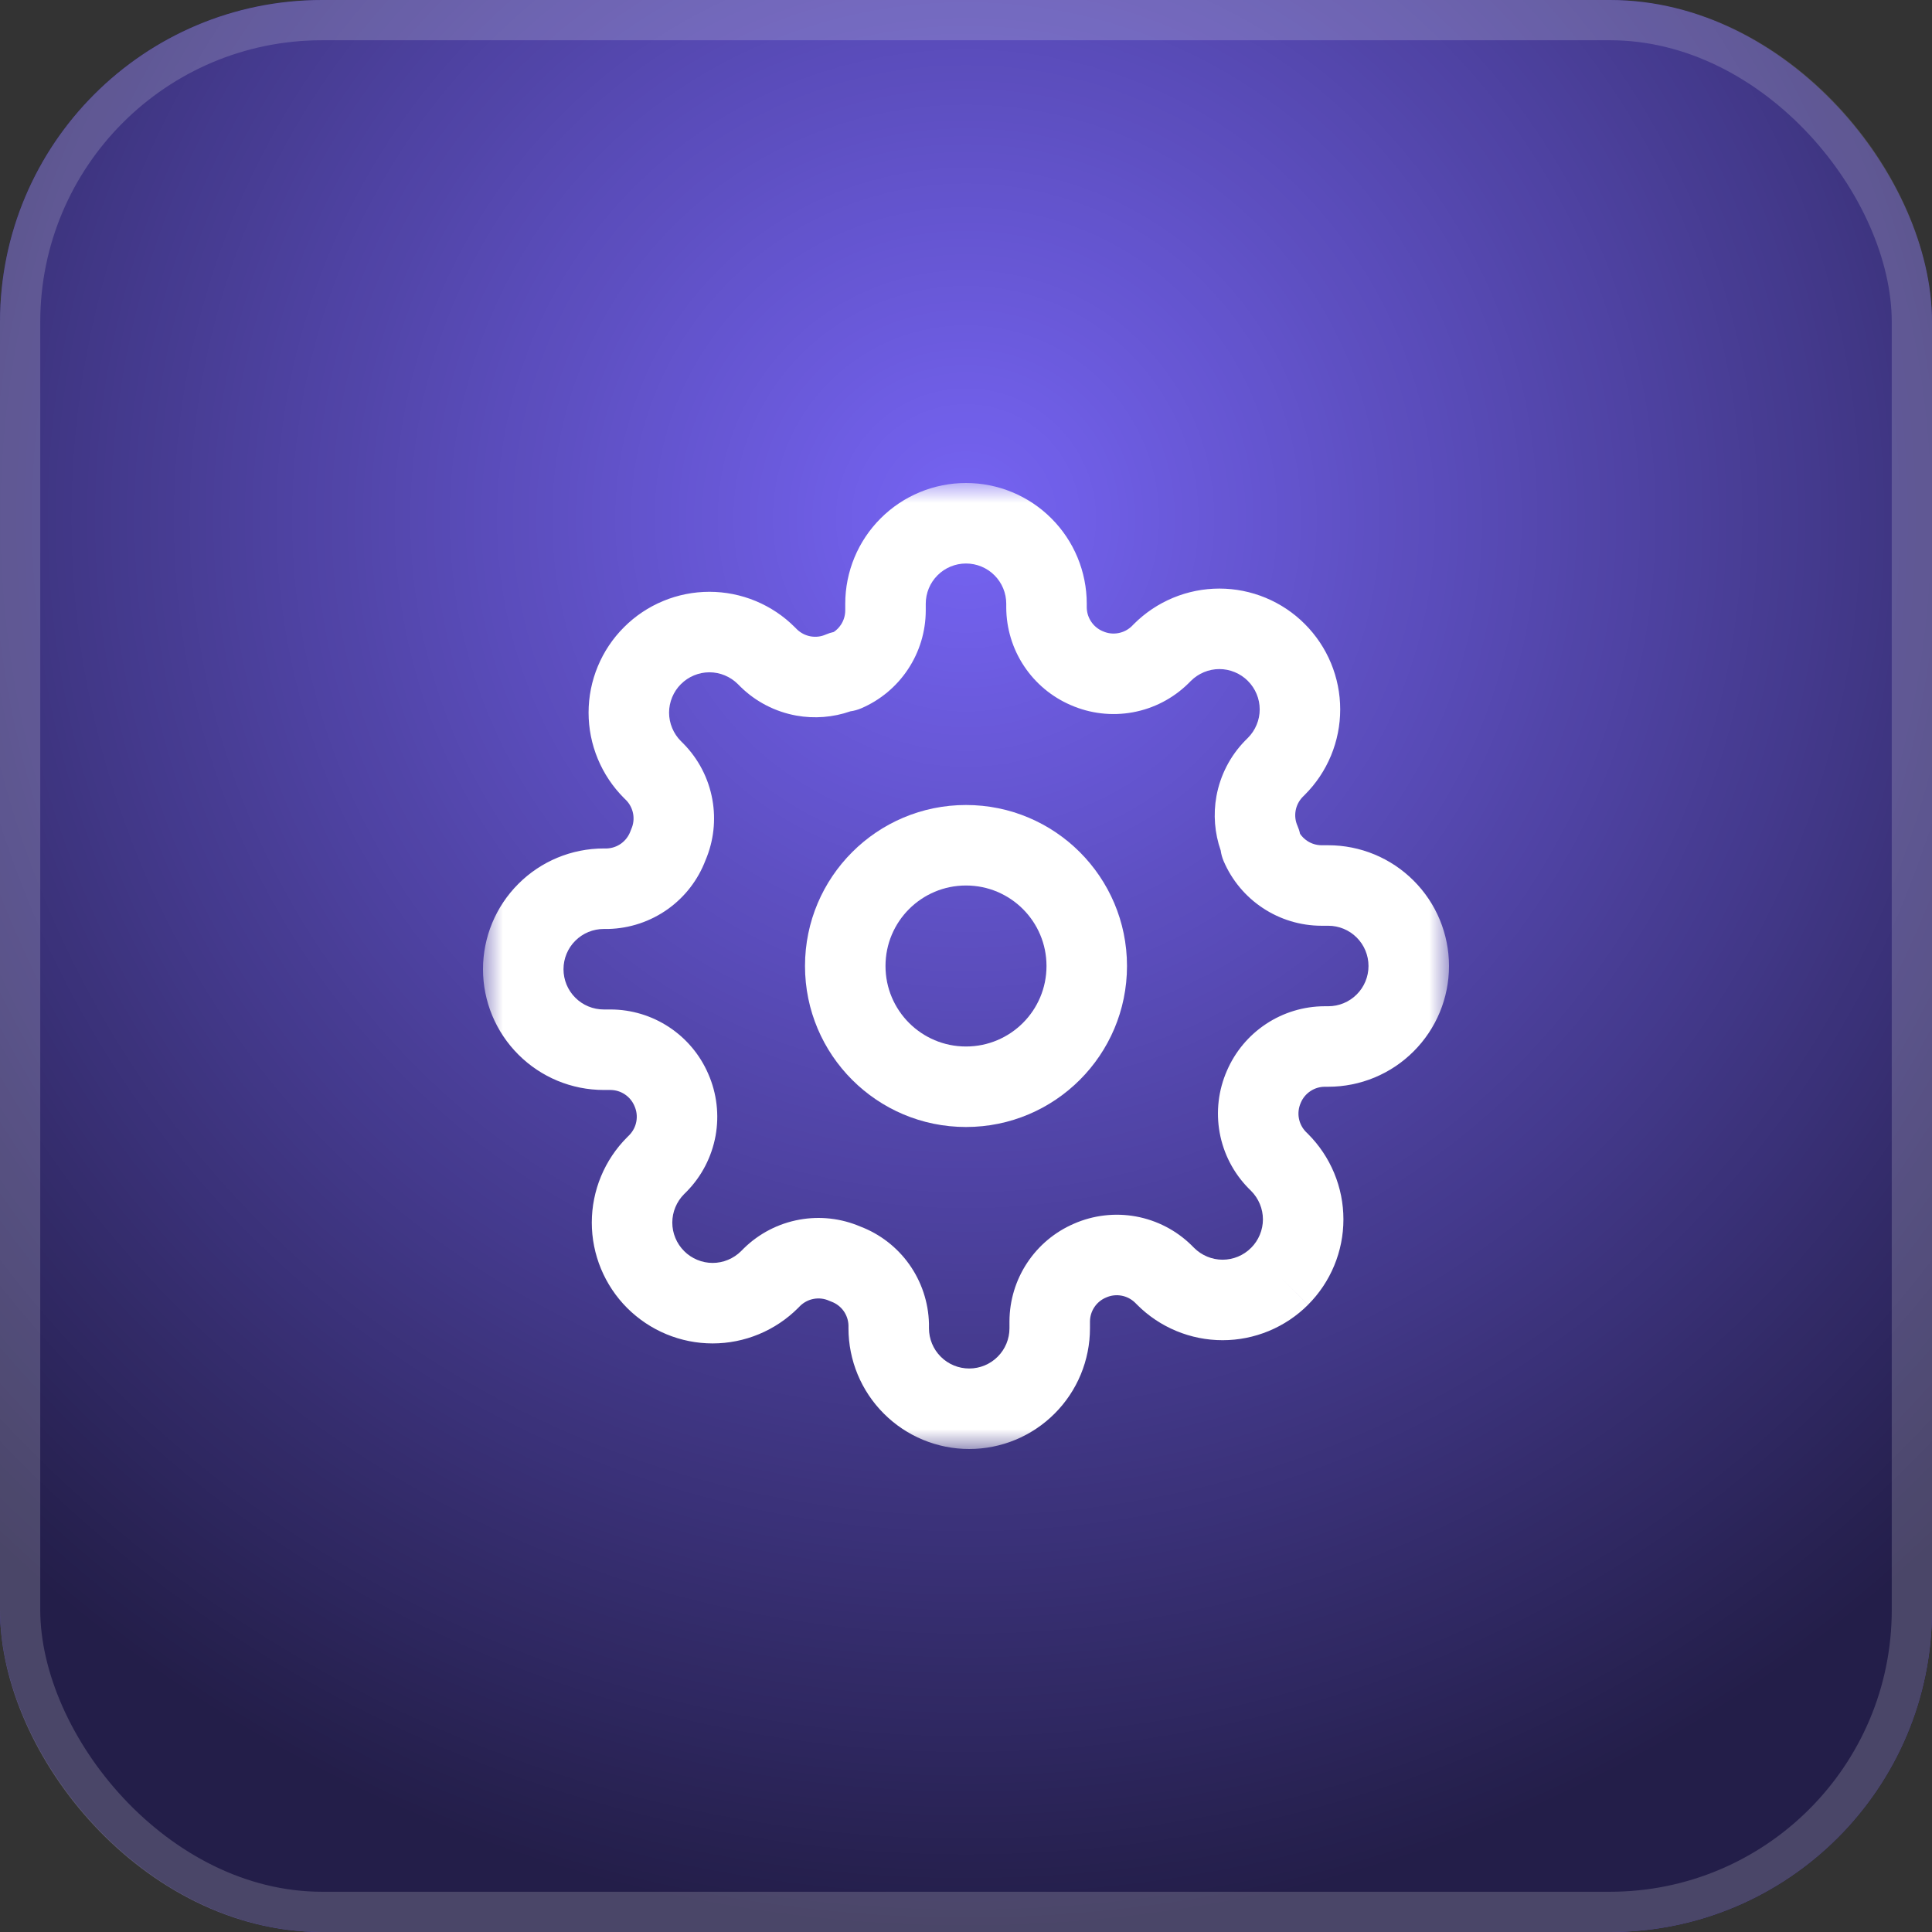
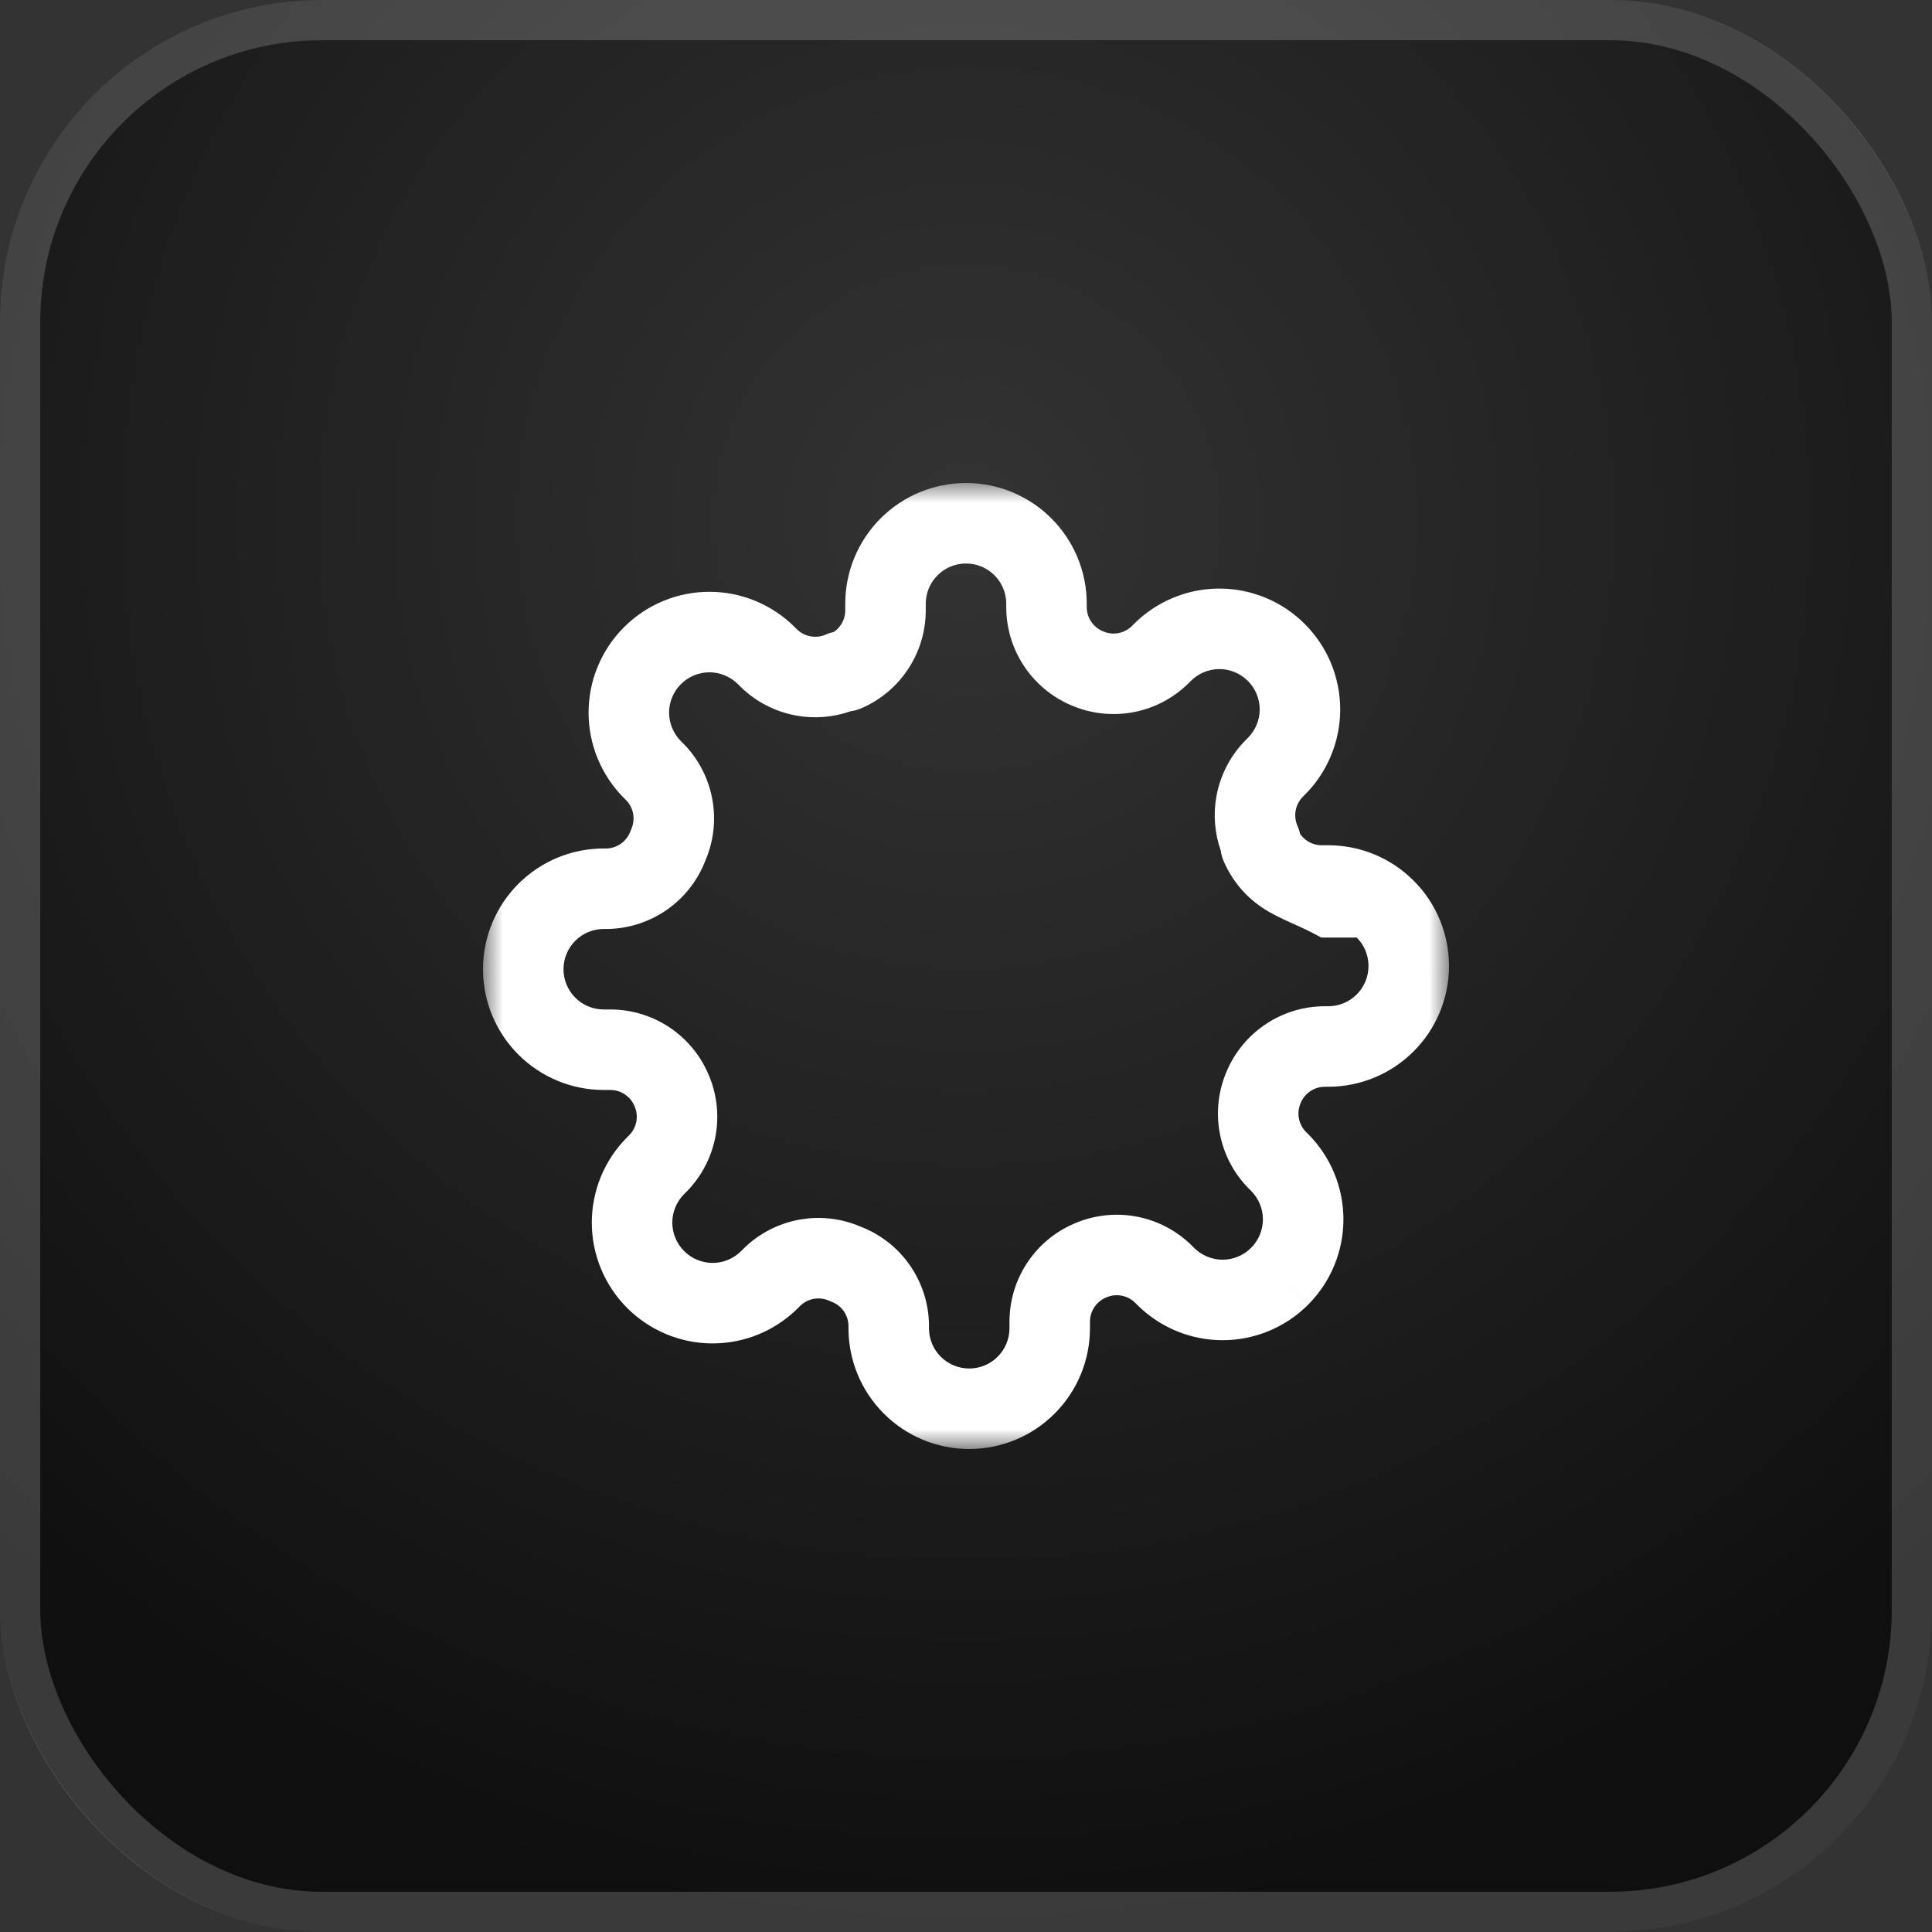
<svg xmlns="http://www.w3.org/2000/svg" width="48" height="48" viewBox="0 0 48 48" fill="none">
  <rect x="0" y="0" width="48" height="48" fill="#333333" stroke="none" />
-   <rect width="48" height="48" rx="8" fill="url(#paint0_linear_269_31393)" />
-   <rect width="48" height="48" rx="8" fill="#7664F4" />
  <rect width="48" height="48" rx="8" fill="url(#paint1_radial_269_31393)" fill-opacity="0.7" />
  <rect x="0.5" y="0.5" width="47" height="47" rx="7.5" stroke="#E6E6E6" stroke-opacity="0.2" />
  <g clip-path="url(#clip0_269_31393)">
    <mask id="mask0_269_31393" style="mask-type:luminance" maskUnits="userSpaceOnUse" x="12" y="12" width="24" height="24">
      <path d="M36 12H12V36H36V12Z" fill="white" />
    </mask>
    <g mask="url(#mask0_269_31393)">
-       <path fill-rule="evenodd" clip-rule="evenodd" d="M24 22C22.895 22 22 22.895 22 24C22 25.105 22.895 26 24 26C25.105 26 26 25.105 26 24C26 22.895 25.105 22 24 22ZM20 24C20 21.791 21.791 20 24 20C26.209 20 28 21.791 28 24C28 26.209 26.209 28 24 28C21.791 28 20 26.209 20 24Z" fill="white" />
-       <path fill-rule="evenodd" clip-rule="evenodd" d="M24 14C23.735 14 23.48 14.105 23.293 14.293C23.105 14.48 23 14.735 23 15V15.174C22.998 15.691 22.845 16.196 22.559 16.627C22.274 17.058 21.869 17.396 21.394 17.599C21.309 17.635 21.22 17.66 21.13 17.672C20.698 17.823 20.233 17.86 19.781 17.778C19.26 17.683 18.779 17.435 18.401 17.065L18.393 17.057L18.333 16.997C18.24 16.904 18.129 16.83 18.008 16.78C17.887 16.729 17.756 16.703 17.625 16.703C17.494 16.703 17.363 16.729 17.242 16.78C17.121 16.83 17.01 16.904 16.918 16.997L16.917 16.997C16.824 17.09 16.75 17.201 16.7 17.322C16.649 17.444 16.623 17.574 16.623 17.705C16.623 17.836 16.649 17.966 16.7 18.088C16.75 18.209 16.824 18.32 16.917 18.413L16.985 18.481C17.355 18.859 17.604 19.34 17.698 19.861C17.791 20.372 17.731 20.898 17.527 21.375C17.342 21.861 17.017 22.283 16.593 22.586C16.16 22.895 15.645 23.067 15.113 23.08L15.09 23.08H15C14.735 23.08 14.48 23.185 14.293 23.373C14.105 23.56 14 23.815 14 24.08C14 24.345 14.105 24.6 14.293 24.787C14.48 24.975 14.735 25.08 15 25.08H15.174C15.691 25.082 16.196 25.235 16.627 25.521C17.056 25.805 17.393 26.208 17.597 26.681C17.809 27.164 17.872 27.7 17.778 28.219C17.683 28.74 17.435 29.221 17.065 29.599L17.057 29.607L16.997 29.667C16.904 29.76 16.83 29.871 16.78 29.992C16.729 30.113 16.703 30.244 16.703 30.375C16.703 30.506 16.729 30.637 16.78 30.758C16.83 30.879 16.904 30.99 16.997 31.082L16.997 31.083C17.09 31.176 17.201 31.25 17.322 31.3C17.444 31.351 17.574 31.377 17.705 31.377C17.836 31.377 17.966 31.351 18.088 31.3C18.209 31.25 18.32 31.176 18.413 31.083L18.481 31.015C18.859 30.645 19.34 30.396 19.861 30.302C20.372 30.209 20.898 30.269 21.375 30.473C21.861 30.658 22.283 30.983 22.586 31.407C22.895 31.84 23.067 32.355 23.08 32.887L23.08 32.91V33C23.08 33.265 23.185 33.52 23.373 33.707C23.56 33.895 23.815 34 24.08 34C24.345 34 24.6 33.895 24.787 33.707C24.975 33.52 25.08 33.265 25.08 33V32.83V32.826C25.082 32.309 25.235 31.804 25.521 31.373C25.805 30.944 26.208 30.607 26.681 30.403C27.164 30.191 27.7 30.128 28.219 30.222C28.74 30.317 29.221 30.565 29.599 30.935L29.607 30.943L29.667 31.003C29.76 31.096 29.871 31.17 29.992 31.22C30.113 31.271 30.244 31.297 30.375 31.297C30.506 31.297 30.637 31.271 30.758 31.22C30.879 31.17 30.99 31.096 31.082 31.003L31.083 31.003C31.176 30.91 31.25 30.799 31.3 30.678C31.351 30.556 31.377 30.426 31.377 30.295C31.377 30.164 31.351 30.034 31.3 29.912C31.25 29.791 31.176 29.68 31.083 29.587L31.015 29.519C30.645 29.141 30.396 28.66 30.302 28.139C30.208 27.62 30.271 27.084 30.483 26.601C30.687 26.128 31.024 25.725 31.453 25.441C31.884 25.155 32.389 25.002 32.906 25H32.91H33C33.265 25 33.52 24.895 33.707 24.707C33.895 24.52 34 24.265 34 24C34 23.735 33.895 23.48 33.707 23.293C33.52 23.105 33.265 23 33 23H32.83H32.826C32.309 22.998 31.804 22.845 31.373 22.559C30.942 22.274 30.605 21.869 30.401 21.394C30.365 21.309 30.34 21.22 30.328 21.13C30.177 20.698 30.14 20.233 30.222 19.781C30.317 19.26 30.565 18.779 30.935 18.401L30.943 18.393L31.003 18.333C31.096 18.24 31.17 18.129 31.22 18.008C31.271 17.887 31.297 17.756 31.297 17.625C31.297 17.494 31.271 17.363 31.22 17.242C31.17 17.121 31.096 17.01 31.003 16.918L31.003 16.917C30.91 16.824 30.799 16.75 30.678 16.7C30.556 16.649 30.426 16.623 30.295 16.623C30.164 16.623 30.034 16.649 29.912 16.7C29.791 16.75 29.68 16.824 29.587 16.917L29.519 16.985C29.141 17.355 28.66 17.604 28.139 17.698C27.62 17.792 27.084 17.729 26.601 17.517C26.128 17.313 25.725 16.976 25.441 16.547C25.155 16.116 25.002 15.611 25 15.094V15.09V15C25 14.735 24.895 14.48 24.707 14.293C24.52 14.105 24.265 14 24 14ZM21.879 12.879C22.441 12.316 23.204 12 24 12C24.796 12 25.559 12.316 26.121 12.879C26.684 13.441 27 14.204 27 15V15.088C27.001 15.214 27.038 15.337 27.108 15.442C27.178 15.548 27.277 15.631 27.394 15.681L27.404 15.685C27.523 15.738 27.654 15.753 27.782 15.73C27.909 15.707 28.025 15.647 28.118 15.558L28.172 15.503C28.451 15.224 28.782 15.003 29.146 14.852C29.51 14.701 29.901 14.623 30.295 14.623C30.689 14.623 31.08 14.701 31.444 14.852C31.808 15.003 32.139 15.224 32.417 15.503C32.696 15.782 32.917 16.112 33.068 16.476C33.219 16.84 33.297 17.231 33.297 17.625C33.297 18.019 33.219 18.41 33.068 18.774C32.917 19.138 32.696 19.469 32.417 19.747C32.417 19.747 32.417 19.747 32.417 19.747L32.362 19.802C32.273 19.895 32.213 20.011 32.19 20.138C32.167 20.266 32.182 20.397 32.235 20.516C32.263 20.58 32.285 20.647 32.299 20.715C32.346 20.785 32.407 20.845 32.478 20.892C32.583 20.962 32.706 20.999 32.833 21H33C33.796 21 34.559 21.316 35.121 21.879C35.684 22.441 36 23.204 36 24C36 24.796 35.684 25.559 35.121 26.121C34.559 26.684 33.796 27 33 27H32.913C32.786 27.001 32.663 27.038 32.558 27.108C32.452 27.178 32.369 27.277 32.319 27.394L32.315 27.404C32.263 27.523 32.247 27.654 32.27 27.782C32.293 27.909 32.353 28.025 32.442 28.118L32.497 28.172C32.497 28.173 32.497 28.172 32.497 28.172C32.776 28.451 32.997 28.782 33.148 29.146C33.299 29.51 33.377 29.901 33.377 30.295C33.377 30.689 33.299 31.08 33.148 31.444C32.997 31.808 32.776 32.139 32.497 32.417L31.79 31.71L32.498 32.417C32.219 32.696 31.888 32.917 31.524 33.068C31.16 33.219 30.769 33.297 30.375 33.297C29.981 33.297 29.59 33.219 29.226 33.068C28.862 32.917 28.531 32.696 28.253 32.417C28.253 32.417 28.253 32.417 28.253 32.417L28.198 32.362C28.105 32.273 27.989 32.213 27.862 32.19C27.734 32.167 27.603 32.182 27.484 32.235L27.474 32.239C27.357 32.289 27.258 32.372 27.188 32.478C27.118 32.583 27.081 32.706 27.08 32.833V33C27.08 33.796 26.764 34.559 26.201 35.121C25.639 35.684 24.876 36 24.08 36C23.284 36 22.521 35.684 21.959 35.121C21.396 34.559 21.08 33.796 21.08 33V32.924C21.075 32.797 21.033 32.674 20.959 32.57C20.883 32.464 20.777 32.384 20.655 32.339C20.635 32.331 20.616 32.323 20.596 32.315C20.477 32.262 20.346 32.247 20.218 32.27C20.091 32.293 19.975 32.353 19.882 32.442L19.828 32.497C19.828 32.497 19.827 32.497 19.828 32.497C19.549 32.776 19.218 32.997 18.854 33.148C18.49 33.299 18.099 33.377 17.705 33.377C17.311 33.377 16.92 33.299 16.556 33.148C16.192 32.997 15.862 32.776 15.583 32.498C15.304 32.219 15.083 31.888 14.932 31.524C14.781 31.16 14.703 30.769 14.703 30.375C14.703 29.981 14.781 29.59 14.932 29.226C15.083 28.862 15.304 28.531 15.583 28.253L15.638 28.198C15.727 28.105 15.787 27.989 15.81 27.862C15.833 27.734 15.818 27.603 15.765 27.484L15.761 27.474C15.711 27.357 15.628 27.258 15.522 27.188C15.417 27.118 15.294 27.081 15.168 27.08H15C14.204 27.08 13.441 26.764 12.879 26.201C12.316 25.639 12 24.876 12 24.08C12 23.284 12.316 22.521 12.879 21.959C13.441 21.396 14.204 21.08 15 21.08H15.076C15.203 21.075 15.326 21.033 15.43 20.959C15.536 20.883 15.616 20.777 15.662 20.655C15.669 20.635 15.677 20.616 15.685 20.596C15.738 20.477 15.753 20.346 15.73 20.218C15.707 20.091 15.647 19.975 15.558 19.882L15.503 19.828C15.224 19.549 15.003 19.218 14.852 18.854C14.701 18.49 14.623 18.099 14.623 17.705C14.623 17.311 14.701 16.92 14.852 16.556C15.003 16.192 15.224 15.861 15.503 15.583C15.781 15.304 16.112 15.083 16.476 14.932C16.84 14.781 17.231 14.703 17.625 14.703C18.019 14.703 18.41 14.781 18.774 14.932C19.138 15.083 19.469 15.304 19.747 15.583L19.802 15.638C19.895 15.727 20.011 15.787 20.138 15.81C20.266 15.833 20.397 15.818 20.516 15.765C20.58 15.737 20.647 15.716 20.715 15.701C20.785 15.654 20.845 15.593 20.892 15.522C20.962 15.417 20.999 15.294 21 15.168V15C21 14.204 21.316 13.441 21.879 12.879Z" fill="white" />
+       <path fill-rule="evenodd" clip-rule="evenodd" d="M24 14C23.735 14 23.48 14.105 23.293 14.293C23.105 14.48 23 14.735 23 15V15.174C22.998 15.691 22.845 16.196 22.559 16.627C22.274 17.058 21.869 17.396 21.394 17.599C21.309 17.635 21.22 17.66 21.13 17.672C20.698 17.823 20.233 17.86 19.781 17.778C19.26 17.683 18.779 17.435 18.401 17.065L18.393 17.057L18.333 16.997C18.24 16.904 18.129 16.83 18.008 16.78C17.887 16.729 17.756 16.703 17.625 16.703C17.494 16.703 17.363 16.729 17.242 16.78C17.121 16.83 17.01 16.904 16.918 16.997L16.917 16.997C16.824 17.09 16.75 17.201 16.7 17.322C16.649 17.444 16.623 17.574 16.623 17.705C16.623 17.836 16.649 17.966 16.7 18.088C16.75 18.209 16.824 18.32 16.917 18.413L16.985 18.481C17.355 18.859 17.604 19.34 17.698 19.861C17.791 20.372 17.731 20.898 17.527 21.375C17.342 21.861 17.017 22.283 16.593 22.586C16.16 22.895 15.645 23.067 15.113 23.08L15.09 23.08H15C14.735 23.08 14.48 23.185 14.293 23.373C14.105 23.56 14 23.815 14 24.08C14 24.345 14.105 24.6 14.293 24.787C14.48 24.975 14.735 25.08 15 25.08H15.174C15.691 25.082 16.196 25.235 16.627 25.521C17.056 25.805 17.393 26.208 17.597 26.681C17.809 27.164 17.872 27.7 17.778 28.219C17.683 28.74 17.435 29.221 17.065 29.599L17.057 29.607L16.997 29.667C16.904 29.76 16.83 29.871 16.78 29.992C16.729 30.113 16.703 30.244 16.703 30.375C16.703 30.506 16.729 30.637 16.78 30.758C16.83 30.879 16.904 30.99 16.997 31.082L16.997 31.083C17.09 31.176 17.201 31.25 17.322 31.3C17.444 31.351 17.574 31.377 17.705 31.377C17.836 31.377 17.966 31.351 18.088 31.3C18.209 31.25 18.32 31.176 18.413 31.083L18.481 31.015C18.859 30.645 19.34 30.396 19.861 30.302C20.372 30.209 20.898 30.269 21.375 30.473C21.861 30.658 22.283 30.983 22.586 31.407C22.895 31.84 23.067 32.355 23.08 32.887L23.08 32.91V33C23.08 33.265 23.185 33.52 23.373 33.707C23.56 33.895 23.815 34 24.08 34C24.345 34 24.6 33.895 24.787 33.707C24.975 33.52 25.08 33.265 25.08 33V32.83V32.826C25.082 32.309 25.235 31.804 25.521 31.373C25.805 30.944 26.208 30.607 26.681 30.403C27.164 30.191 27.7 30.128 28.219 30.222C28.74 30.317 29.221 30.565 29.599 30.935L29.607 30.943L29.667 31.003C29.76 31.096 29.871 31.17 29.992 31.22C30.113 31.271 30.244 31.297 30.375 31.297C30.506 31.297 30.637 31.271 30.758 31.22C30.879 31.17 30.99 31.096 31.082 31.003L31.083 31.003C31.176 30.91 31.25 30.799 31.3 30.678C31.351 30.556 31.377 30.426 31.377 30.295C31.377 30.164 31.351 30.034 31.3 29.912C31.25 29.791 31.176 29.68 31.083 29.587L31.015 29.519C30.645 29.141 30.396 28.66 30.302 28.139C30.208 27.62 30.271 27.084 30.483 26.601C30.687 26.128 31.024 25.725 31.453 25.441C31.884 25.155 32.389 25.002 32.906 25H32.91H33C33.265 25 33.52 24.895 33.707 24.707C33.895 24.52 34 24.265 34 24C34 23.735 33.895 23.48 33.707 23.293H32.83H32.826C32.309 22.998 31.804 22.845 31.373 22.559C30.942 22.274 30.605 21.869 30.401 21.394C30.365 21.309 30.34 21.22 30.328 21.13C30.177 20.698 30.14 20.233 30.222 19.781C30.317 19.26 30.565 18.779 30.935 18.401L30.943 18.393L31.003 18.333C31.096 18.24 31.17 18.129 31.22 18.008C31.271 17.887 31.297 17.756 31.297 17.625C31.297 17.494 31.271 17.363 31.22 17.242C31.17 17.121 31.096 17.01 31.003 16.918L31.003 16.917C30.91 16.824 30.799 16.75 30.678 16.7C30.556 16.649 30.426 16.623 30.295 16.623C30.164 16.623 30.034 16.649 29.912 16.7C29.791 16.75 29.68 16.824 29.587 16.917L29.519 16.985C29.141 17.355 28.66 17.604 28.139 17.698C27.62 17.792 27.084 17.729 26.601 17.517C26.128 17.313 25.725 16.976 25.441 16.547C25.155 16.116 25.002 15.611 25 15.094V15.09V15C25 14.735 24.895 14.48 24.707 14.293C24.52 14.105 24.265 14 24 14ZM21.879 12.879C22.441 12.316 23.204 12 24 12C24.796 12 25.559 12.316 26.121 12.879C26.684 13.441 27 14.204 27 15V15.088C27.001 15.214 27.038 15.337 27.108 15.442C27.178 15.548 27.277 15.631 27.394 15.681L27.404 15.685C27.523 15.738 27.654 15.753 27.782 15.73C27.909 15.707 28.025 15.647 28.118 15.558L28.172 15.503C28.451 15.224 28.782 15.003 29.146 14.852C29.51 14.701 29.901 14.623 30.295 14.623C30.689 14.623 31.08 14.701 31.444 14.852C31.808 15.003 32.139 15.224 32.417 15.503C32.696 15.782 32.917 16.112 33.068 16.476C33.219 16.84 33.297 17.231 33.297 17.625C33.297 18.019 33.219 18.41 33.068 18.774C32.917 19.138 32.696 19.469 32.417 19.747C32.417 19.747 32.417 19.747 32.417 19.747L32.362 19.802C32.273 19.895 32.213 20.011 32.19 20.138C32.167 20.266 32.182 20.397 32.235 20.516C32.263 20.58 32.285 20.647 32.299 20.715C32.346 20.785 32.407 20.845 32.478 20.892C32.583 20.962 32.706 20.999 32.833 21H33C33.796 21 34.559 21.316 35.121 21.879C35.684 22.441 36 23.204 36 24C36 24.796 35.684 25.559 35.121 26.121C34.559 26.684 33.796 27 33 27H32.913C32.786 27.001 32.663 27.038 32.558 27.108C32.452 27.178 32.369 27.277 32.319 27.394L32.315 27.404C32.263 27.523 32.247 27.654 32.27 27.782C32.293 27.909 32.353 28.025 32.442 28.118L32.497 28.172C32.497 28.173 32.497 28.172 32.497 28.172C32.776 28.451 32.997 28.782 33.148 29.146C33.299 29.51 33.377 29.901 33.377 30.295C33.377 30.689 33.299 31.08 33.148 31.444C32.997 31.808 32.776 32.139 32.497 32.417L31.79 31.71L32.498 32.417C32.219 32.696 31.888 32.917 31.524 33.068C31.16 33.219 30.769 33.297 30.375 33.297C29.981 33.297 29.59 33.219 29.226 33.068C28.862 32.917 28.531 32.696 28.253 32.417C28.253 32.417 28.253 32.417 28.253 32.417L28.198 32.362C28.105 32.273 27.989 32.213 27.862 32.19C27.734 32.167 27.603 32.182 27.484 32.235L27.474 32.239C27.357 32.289 27.258 32.372 27.188 32.478C27.118 32.583 27.081 32.706 27.08 32.833V33C27.08 33.796 26.764 34.559 26.201 35.121C25.639 35.684 24.876 36 24.08 36C23.284 36 22.521 35.684 21.959 35.121C21.396 34.559 21.08 33.796 21.08 33V32.924C21.075 32.797 21.033 32.674 20.959 32.57C20.883 32.464 20.777 32.384 20.655 32.339C20.635 32.331 20.616 32.323 20.596 32.315C20.477 32.262 20.346 32.247 20.218 32.27C20.091 32.293 19.975 32.353 19.882 32.442L19.828 32.497C19.828 32.497 19.827 32.497 19.828 32.497C19.549 32.776 19.218 32.997 18.854 33.148C18.49 33.299 18.099 33.377 17.705 33.377C17.311 33.377 16.92 33.299 16.556 33.148C16.192 32.997 15.862 32.776 15.583 32.498C15.304 32.219 15.083 31.888 14.932 31.524C14.781 31.16 14.703 30.769 14.703 30.375C14.703 29.981 14.781 29.59 14.932 29.226C15.083 28.862 15.304 28.531 15.583 28.253L15.638 28.198C15.727 28.105 15.787 27.989 15.81 27.862C15.833 27.734 15.818 27.603 15.765 27.484L15.761 27.474C15.711 27.357 15.628 27.258 15.522 27.188C15.417 27.118 15.294 27.081 15.168 27.08H15C14.204 27.08 13.441 26.764 12.879 26.201C12.316 25.639 12 24.876 12 24.08C12 23.284 12.316 22.521 12.879 21.959C13.441 21.396 14.204 21.08 15 21.08H15.076C15.203 21.075 15.326 21.033 15.43 20.959C15.536 20.883 15.616 20.777 15.662 20.655C15.669 20.635 15.677 20.616 15.685 20.596C15.738 20.477 15.753 20.346 15.73 20.218C15.707 20.091 15.647 19.975 15.558 19.882L15.503 19.828C15.224 19.549 15.003 19.218 14.852 18.854C14.701 18.49 14.623 18.099 14.623 17.705C14.623 17.311 14.701 16.92 14.852 16.556C15.003 16.192 15.224 15.861 15.503 15.583C15.781 15.304 16.112 15.083 16.476 14.932C16.84 14.781 17.231 14.703 17.625 14.703C18.019 14.703 18.41 14.781 18.774 14.932C19.138 15.083 19.469 15.304 19.747 15.583L19.802 15.638C19.895 15.727 20.011 15.787 20.138 15.81C20.266 15.833 20.397 15.818 20.516 15.765C20.58 15.737 20.647 15.716 20.715 15.701C20.785 15.654 20.845 15.593 20.892 15.522C20.962 15.417 20.999 15.294 21 15.168V15C21 14.204 21.316 13.441 21.879 12.879Z" fill="white" />
    </g>
  </g>
  <defs>
    <linearGradient id="paint0_linear_269_31393" x1="21.517" y1="2" x2="21.517" y2="54" gradientUnits="userSpaceOnUse">
      <stop />
      <stop offset="1" stop-color="#232325" />
    </linearGradient>
    <radialGradient id="paint1_radial_269_31393" cx="0" cy="0" r="1" gradientUnits="userSpaceOnUse" gradientTransform="translate(24 12.804) rotate(90) scale(35.196)">
      <stop stop-opacity="0" />
      <stop offset="1" />
    </radialGradient>
    <clipPath id="clip0_269_31393">
      <rect width="24" height="24" fill="white" transform="translate(12 12)" />
    </clipPath>
  </defs>
</svg>